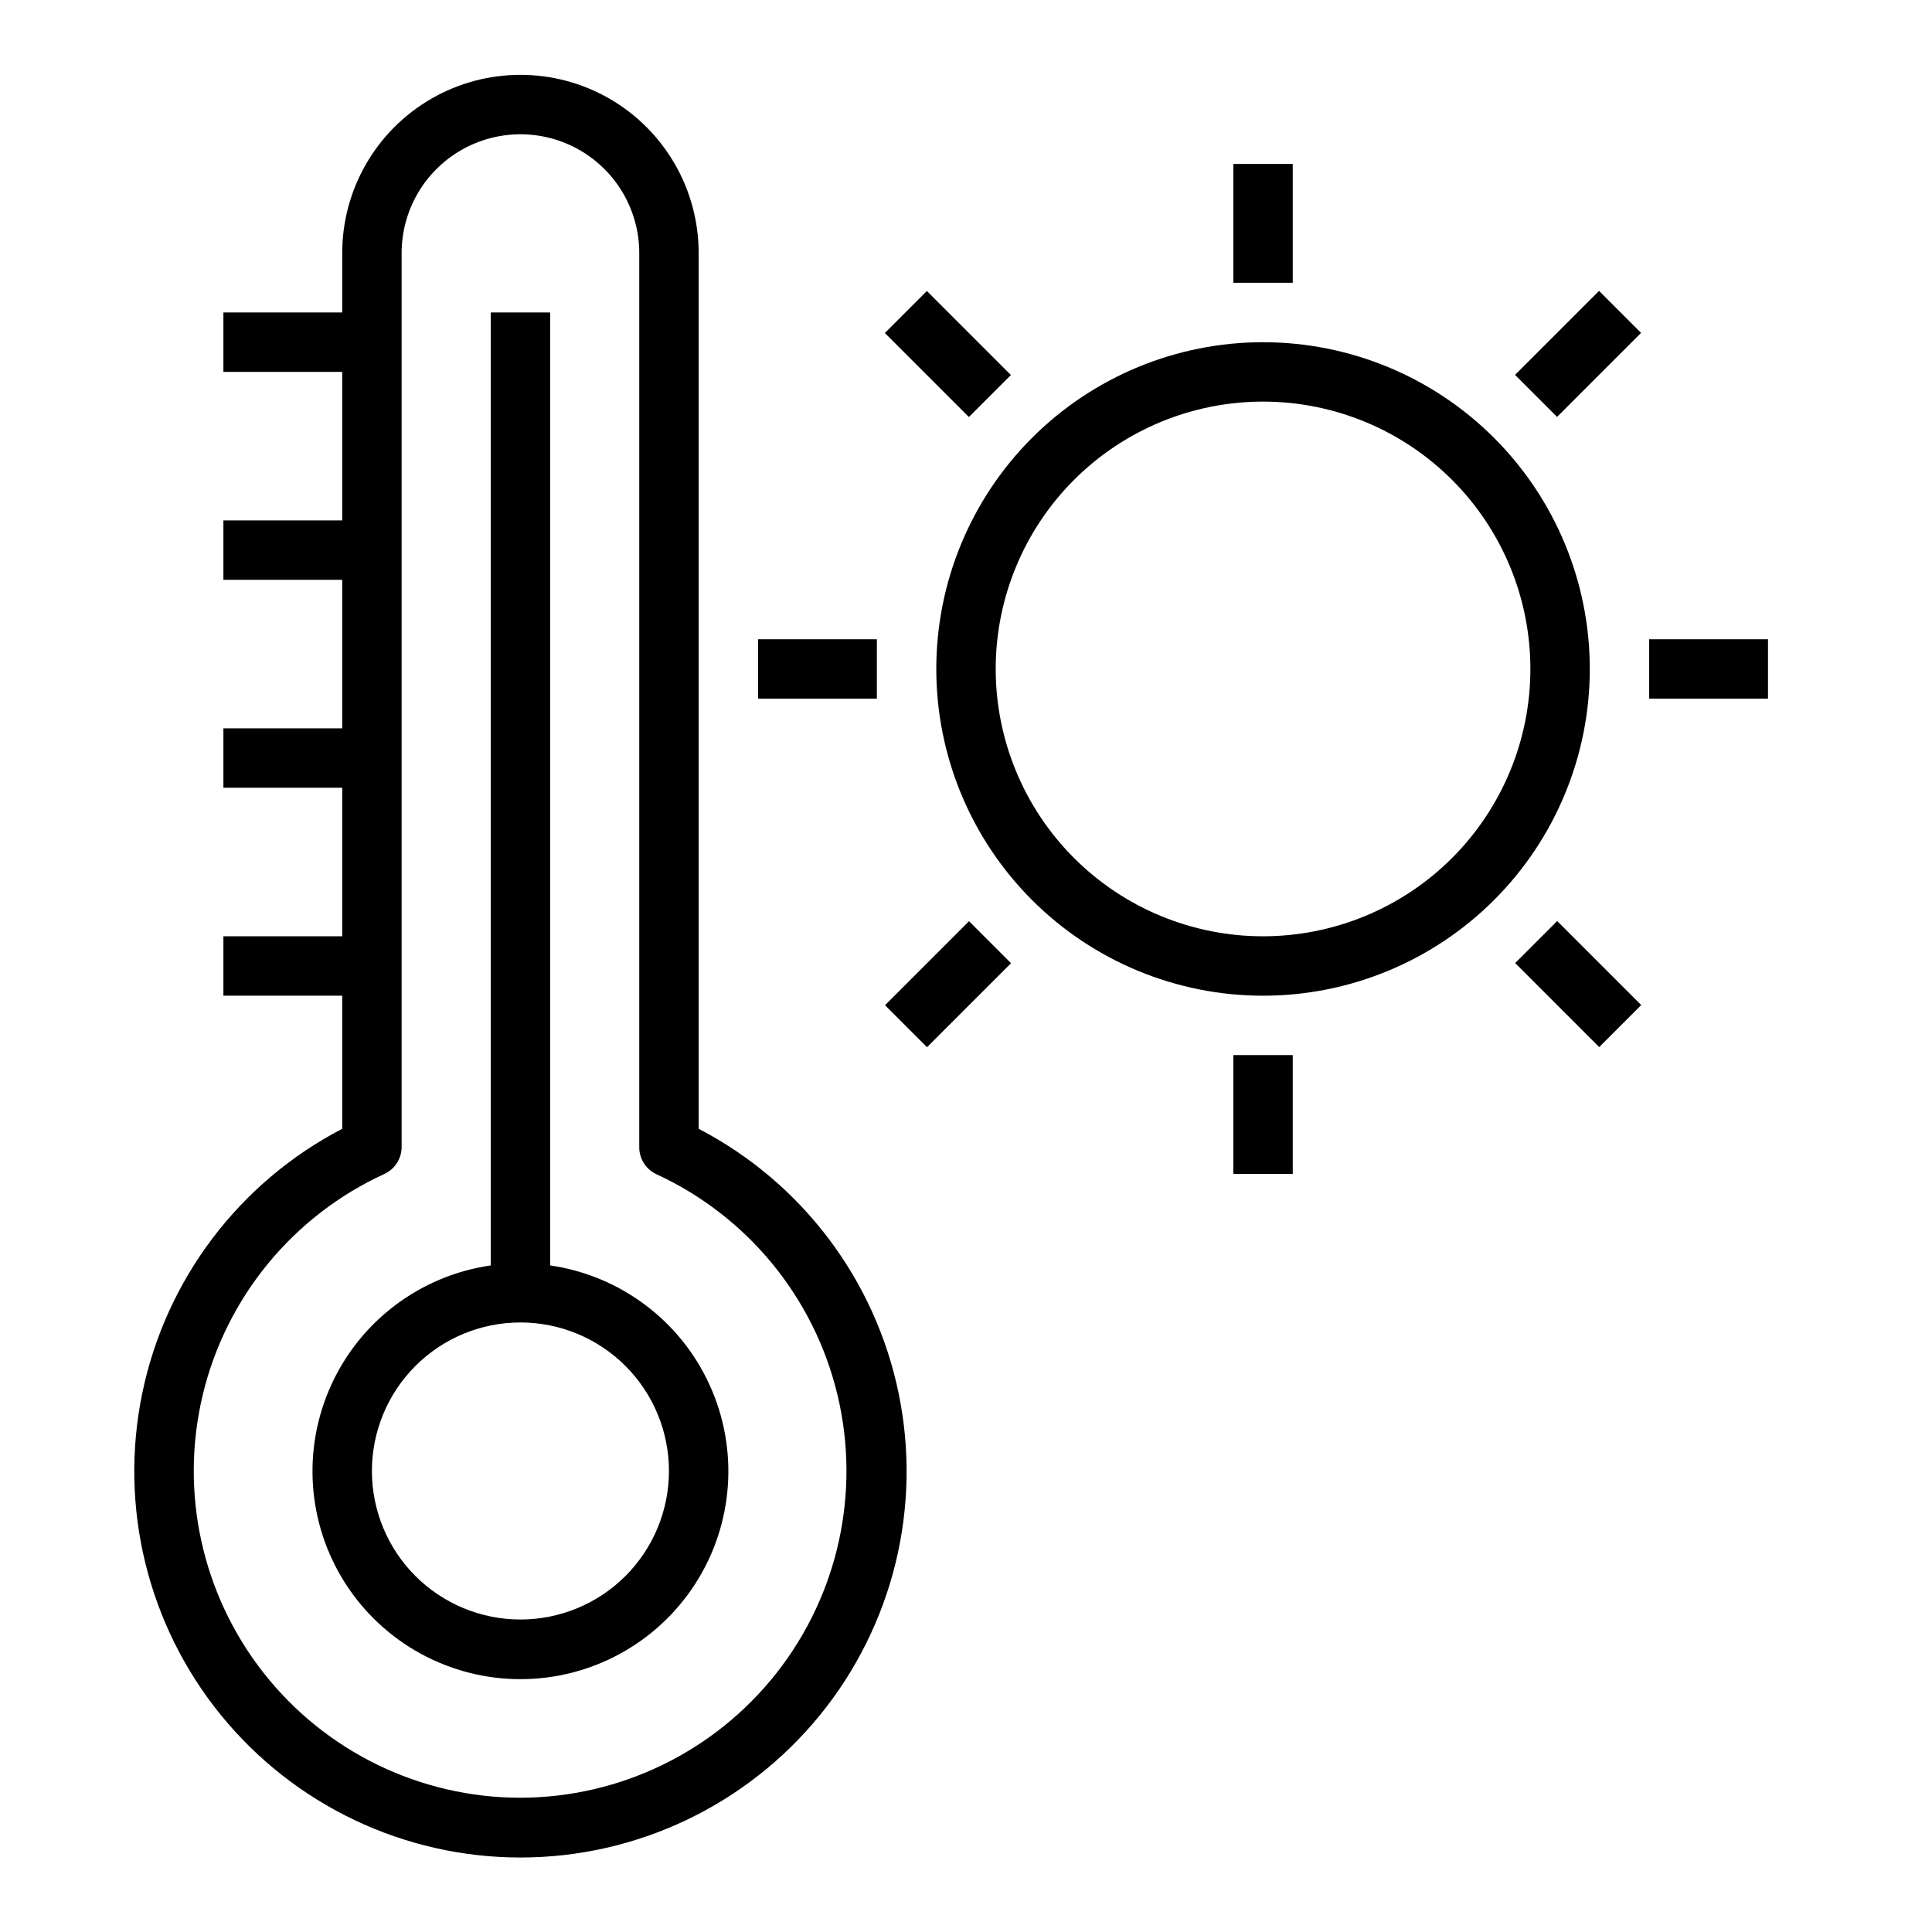
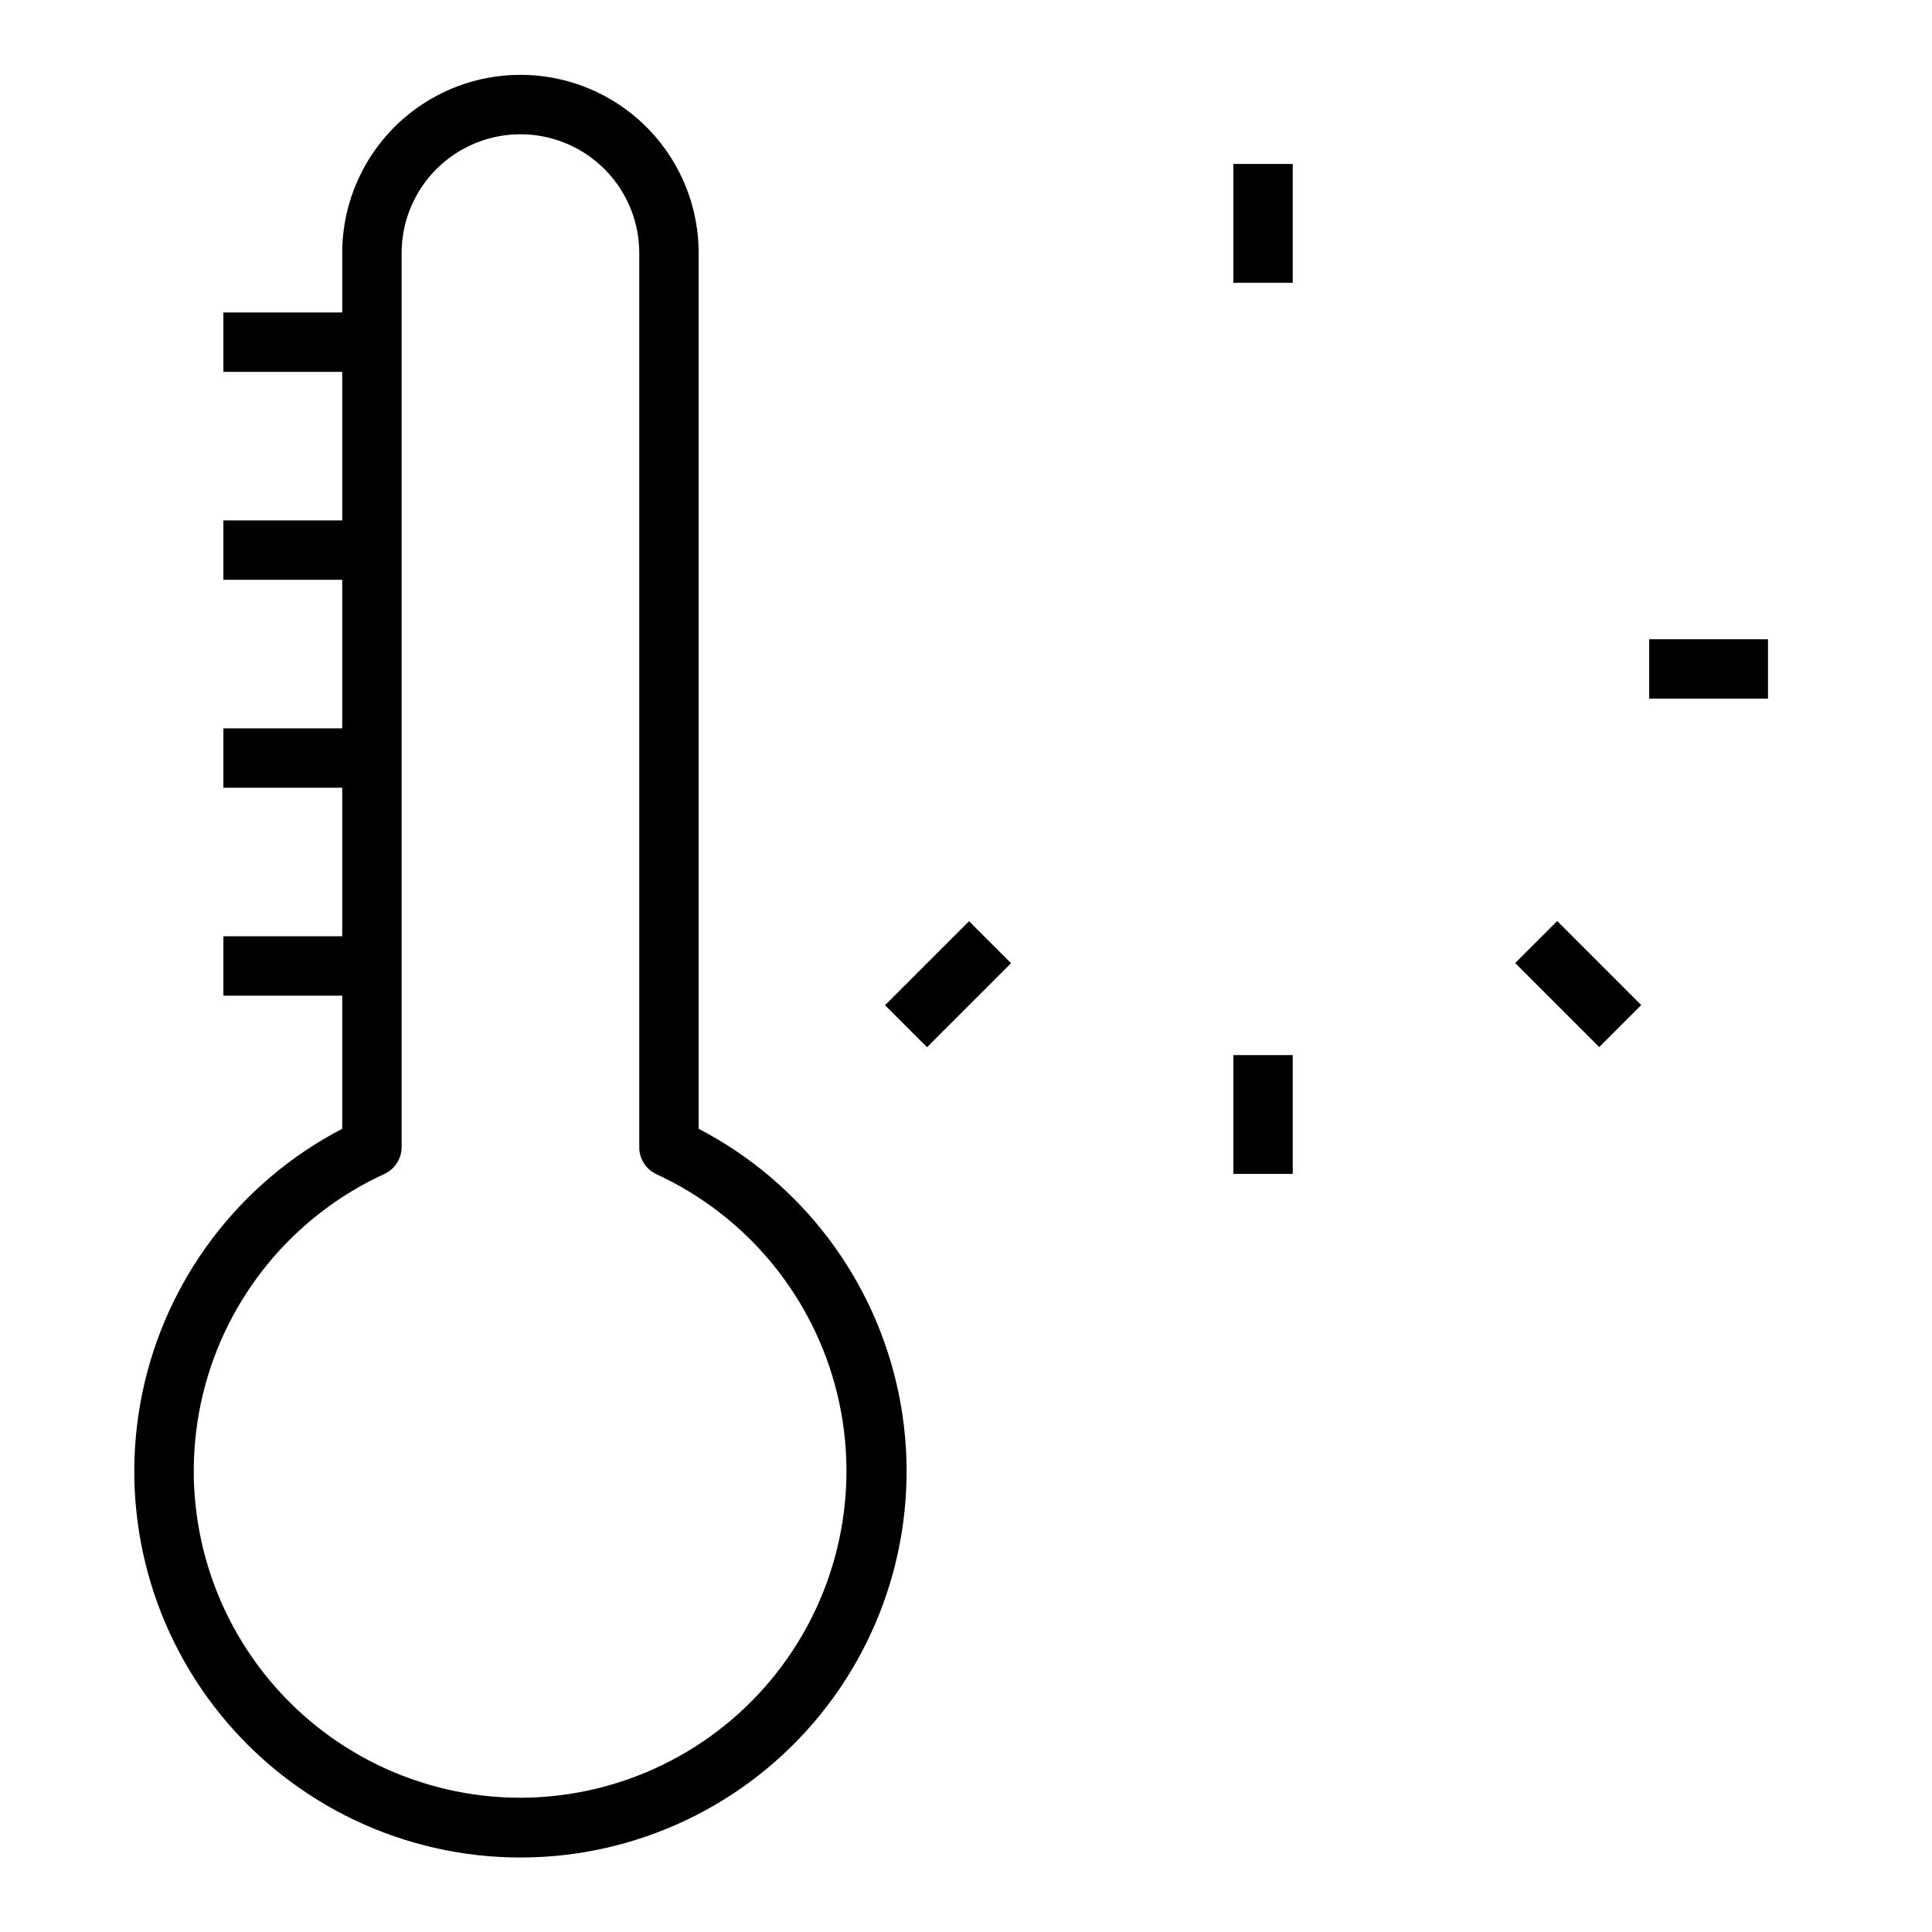
<svg xmlns="http://www.w3.org/2000/svg" fill="#000000" width="800px" height="800px" version="1.1" viewBox="144 144 512 512">
  <g>
-     <path d="m478.72 234.69c-22.965 0-44.992 9.121-61.23 25.359-16.238 16.242-25.363 38.266-25.363 61.23s9.125 44.992 25.363 61.23c16.238 16.238 38.266 25.363 61.23 25.363s44.992-9.125 61.23-25.363c16.238-16.238 25.363-38.266 25.363-61.23s-9.125-44.988-25.363-61.23c-16.238-16.238-38.266-25.359-61.23-25.359zm0 157.44v-0.004c-18.789 0-36.812-7.461-50.098-20.75-13.285-13.285-20.75-31.305-20.75-50.098 0-18.789 7.465-36.809 20.75-50.098 13.285-13.285 31.309-20.75 50.098-20.75s36.812 7.465 50.098 20.75c13.285 13.289 20.75 31.309 20.75 50.098 0 18.793-7.465 36.812-20.75 50.098-13.285 13.289-31.309 20.75-50.098 20.75z" />
    <path d="m329.15 443.14v-232.07c0-16.875-9-32.469-23.613-40.906-14.613-8.438-32.621-8.438-47.234 0s-23.613 24.031-23.613 40.906v15.742h-31.488v15.742h31.488v39.359l-31.488 0.004v15.742h31.488v39.359l-31.488 0.004v15.742h31.488v39.359h-31.488v15.742h31.488v35.27c-27.301 14.203-46.762 39.938-52.988 70.074-6.227 30.137 1.438 61.477 20.871 85.34 19.434 23.859 48.574 37.707 79.348 37.707 30.773 0 59.914-13.848 79.348-37.707 19.434-23.863 27.098-55.203 20.871-85.34-6.227-30.137-25.688-55.871-52.988-70.074zm-47.23 177.28c-26.543-0.004-51.617-12.184-68.031-33.043-16.414-20.859-22.352-48.098-16.117-73.898 6.238-25.797 23.965-47.312 48.094-58.371 2.766-1.277 4.543-4.039 4.566-7.082v-236.95c0-11.25 6.004-21.645 15.746-27.27 9.742-5.625 21.742-5.625 31.488 0 9.742 5.625 15.742 16.02 15.742 27.27v236.95c-0.008 3.074 1.777 5.871 4.566 7.16 24.066 11.094 41.73 32.598 47.938 58.363 6.207 25.762 0.273 52.949-16.102 73.785-16.375 20.84-41.391 33.027-67.891 33.086z" />
-     <path d="m289.79 479.35v-252.54h-15.742v252.54c-18.559 2.68-34.48 14.609-42.262 31.668s-6.359 36.902 3.781 52.672 27.602 25.305 46.352 25.305 36.211-9.535 46.352-25.305 11.562-35.613 3.781-52.672-23.703-28.988-42.262-31.668zm-7.871 93.836c-10.438 0-20.449-4.148-27.832-11.527-7.383-7.383-11.527-17.395-11.527-27.832 0-10.441 4.144-20.453 11.527-27.832 7.383-7.383 17.395-11.531 27.832-11.531s20.449 4.148 27.832 11.531c7.383 7.379 11.527 17.391 11.527 27.832 0 10.438-4.144 20.449-11.527 27.832-7.383 7.379-17.395 11.527-27.832 11.527z" />
    <path d="m470.85 187.45h15.742v31.488h-15.742z" />
    <path d="m470.85 423.61h15.742v31.488h-15.742z" />
    <path d="m581.05 313.41h31.488v15.742h-31.488z" />
-     <path d="m344.89 313.41h31.488v15.742h-31.488z" />
-     <path d="m545.5 243.35 22.266-22.266 11.133 11.133-22.266 22.266z" />
    <path d="m378.54 410.39 22.266-22.266 11.133 11.133-22.266 22.266z" />
    <path d="m545.54 399.22 11.133-11.133 22.266 22.266-11.133 11.133z" />
-     <path d="m378.5 232.25 11.133-11.133 22.266 22.266-11.133 11.133z" />
  </g>
</svg>